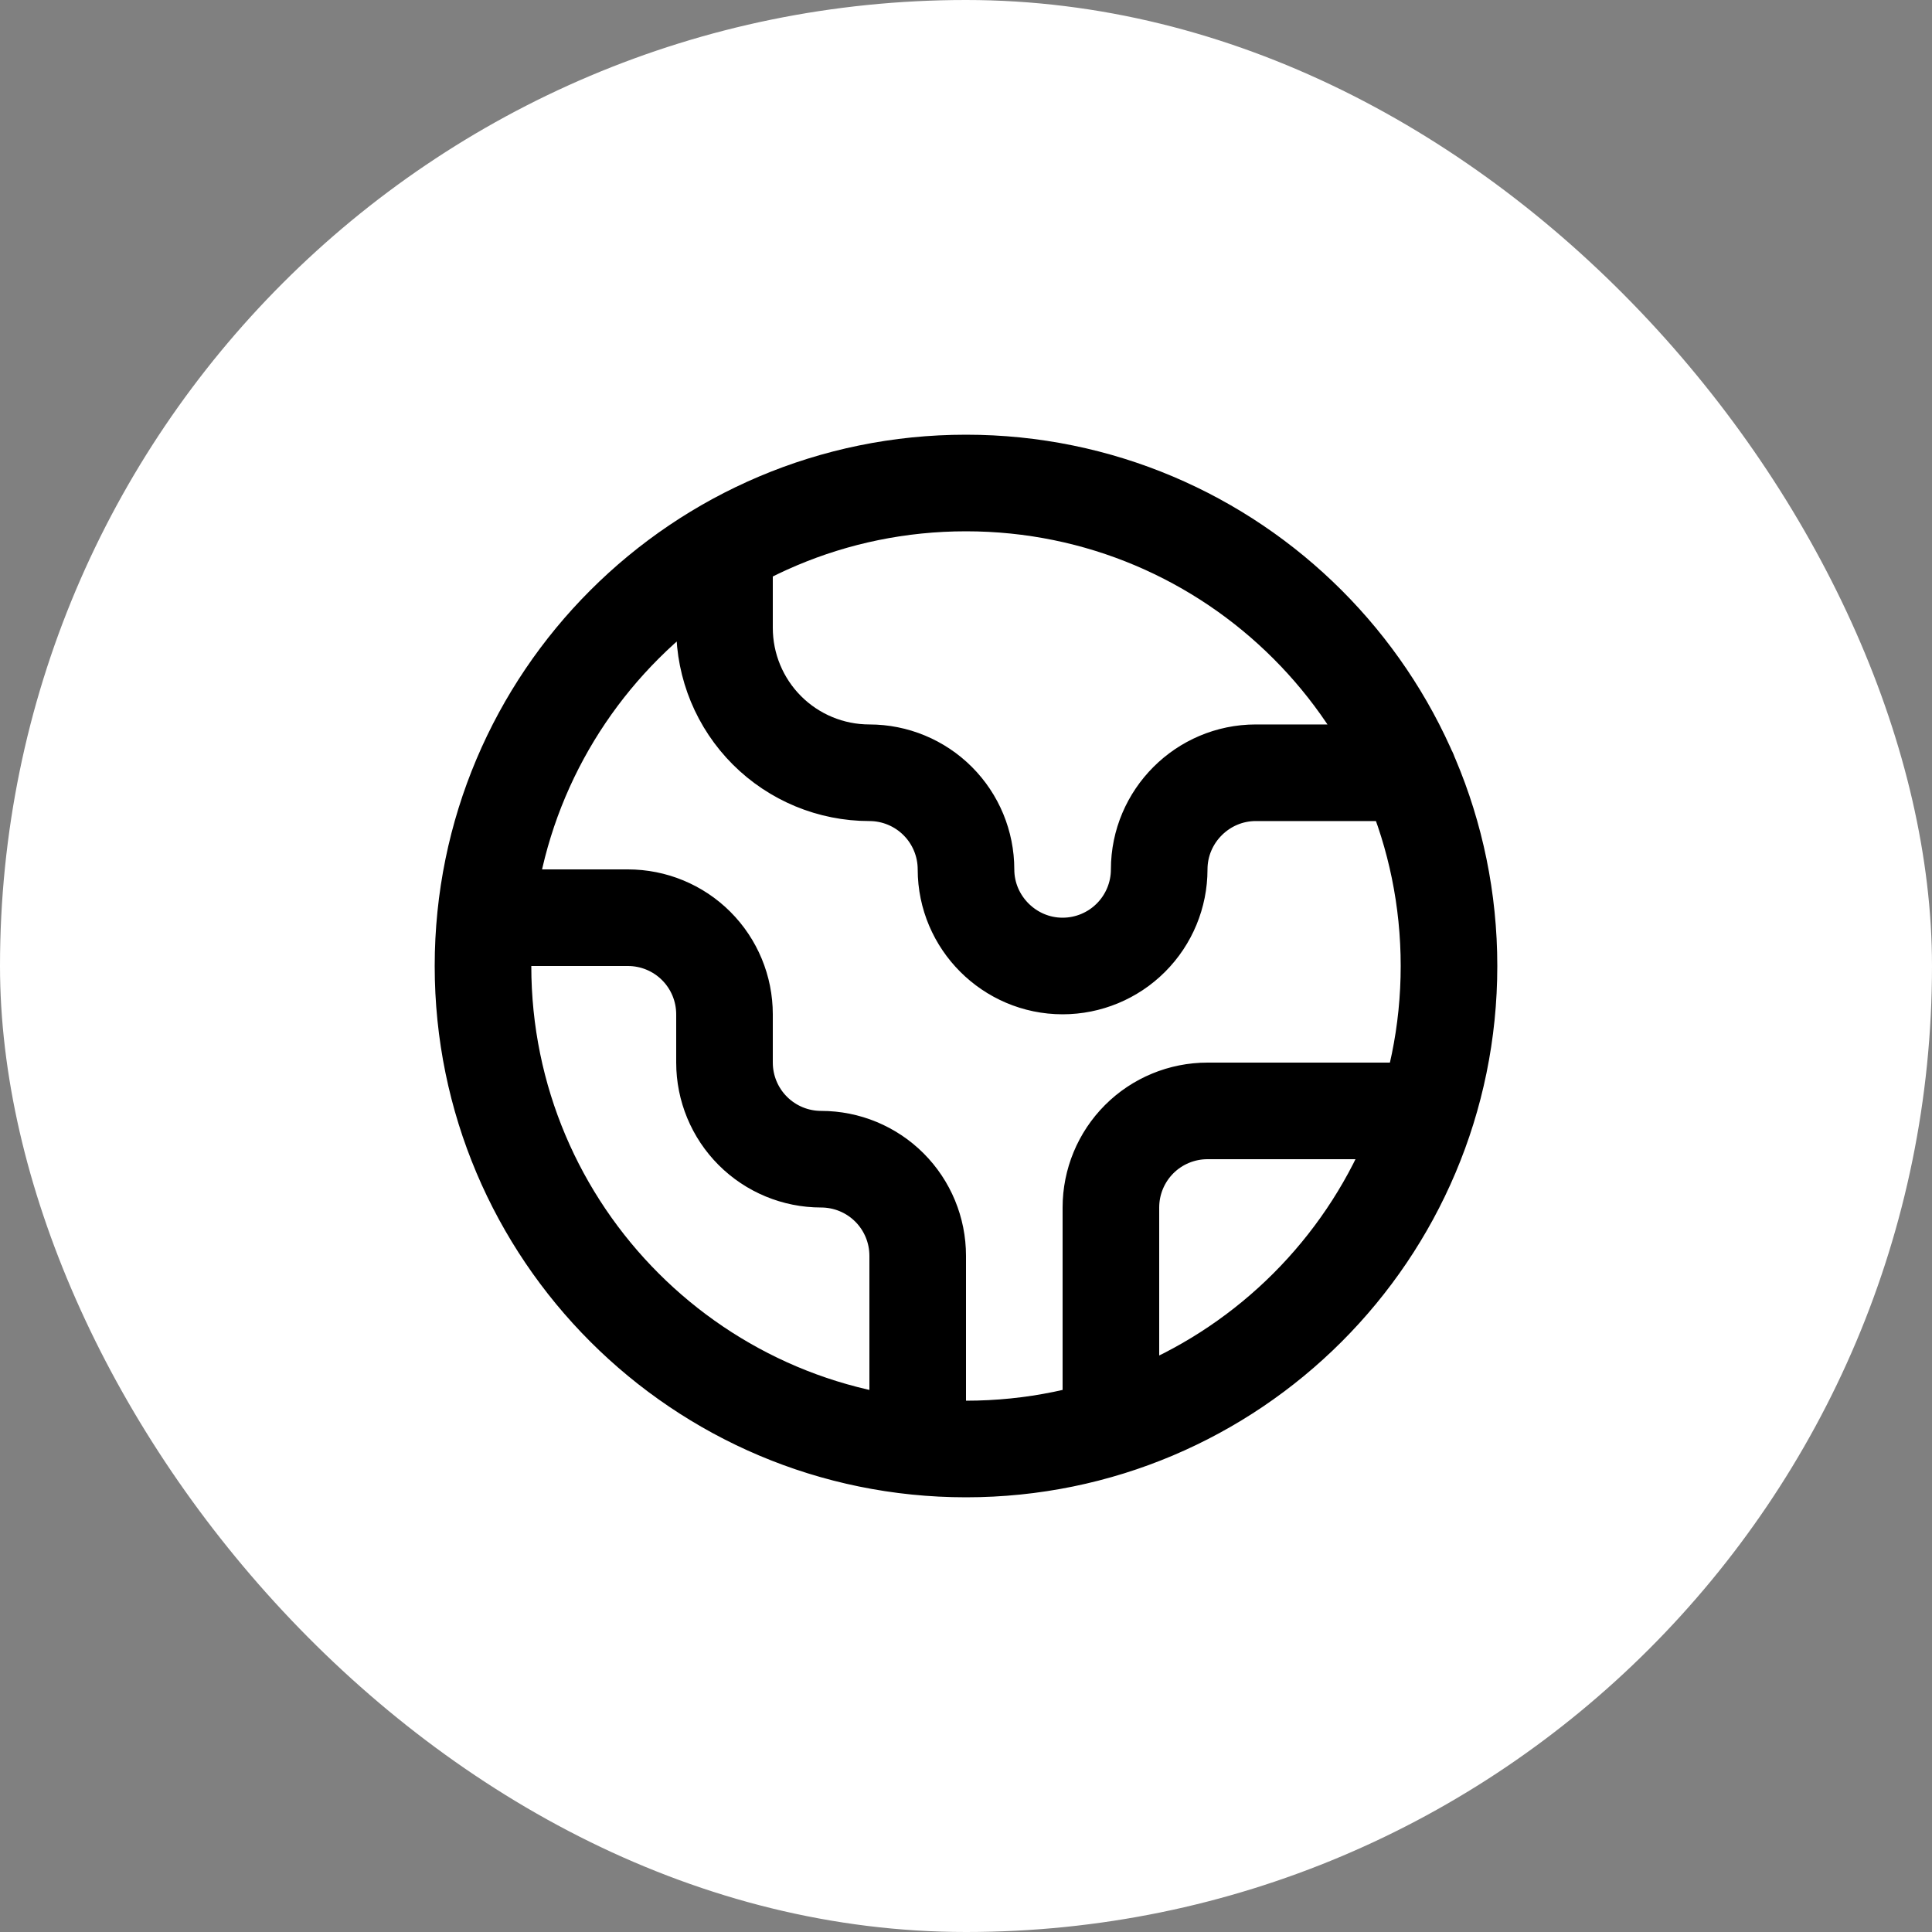
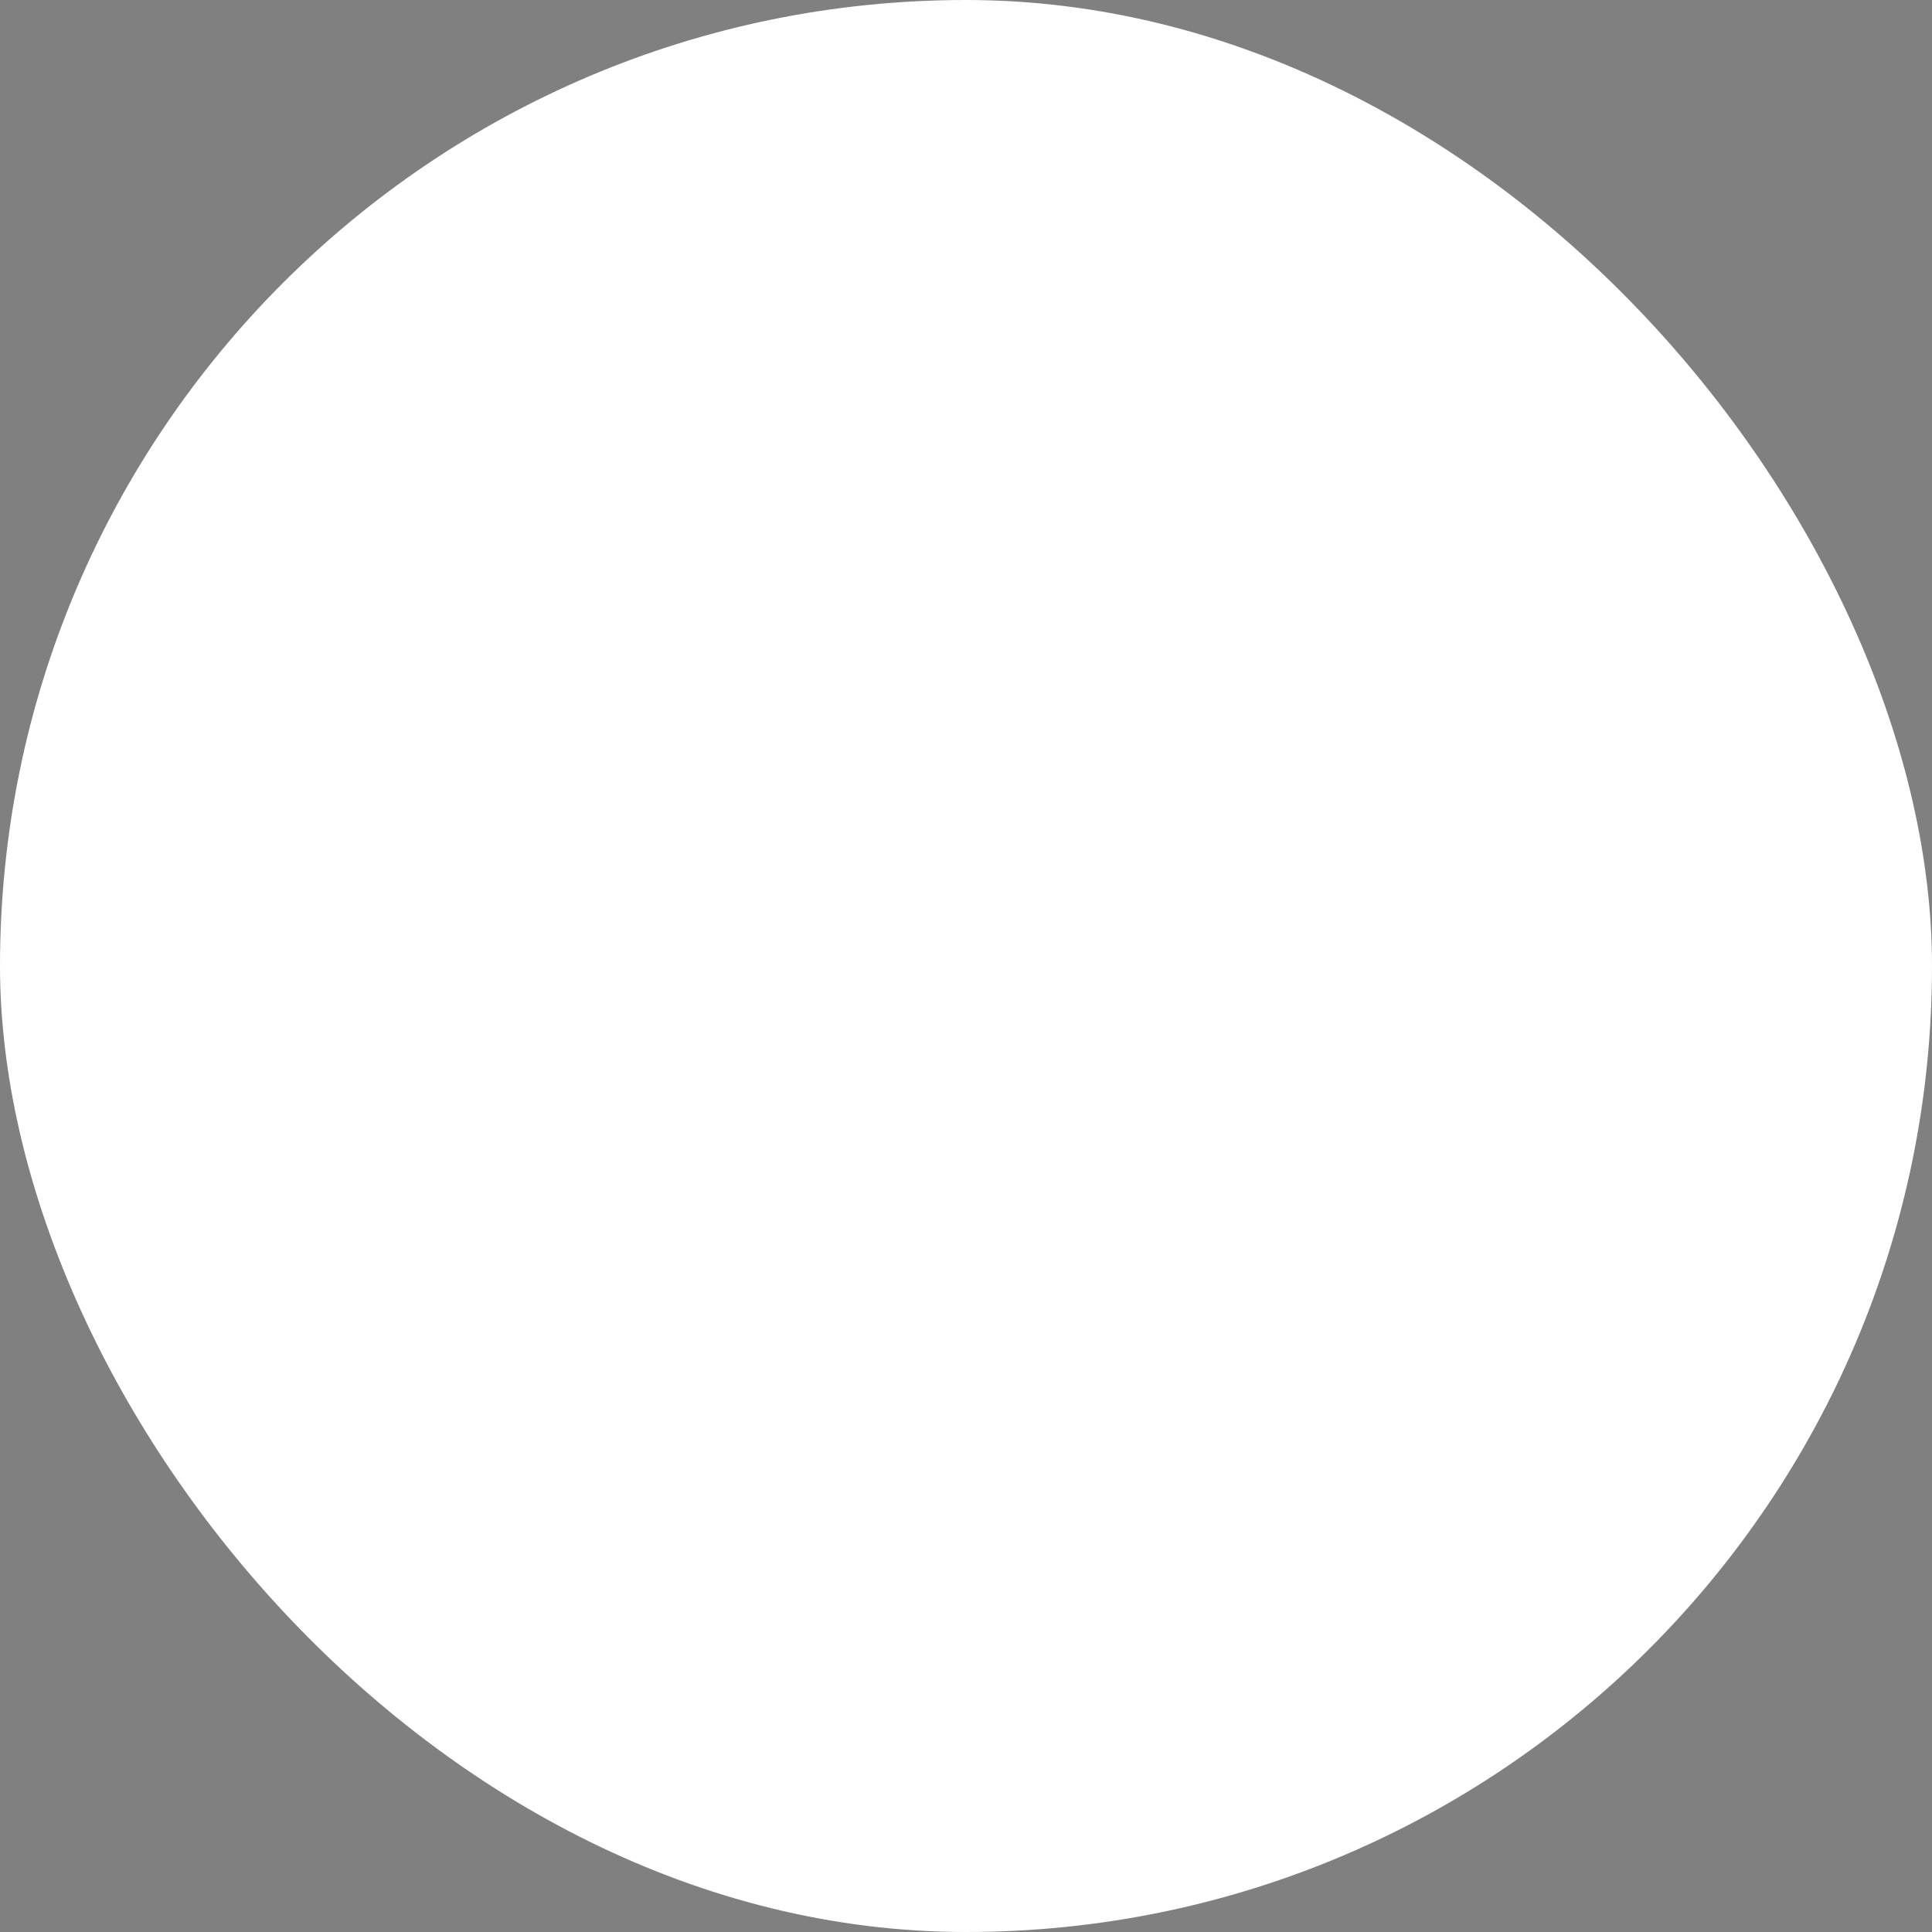
<svg xmlns="http://www.w3.org/2000/svg" width="40" height="40" viewBox="0 0 40 40" fill="none">
  <rect x="0" y="0" width="40" height="40" fill="#808080" stroke="none" />
  <rect y="0" width="40" height="40" rx="20" fill="white" />
-   <path d="M29.54 23H25C24.47 23 23.961 23.21 23.586 23.585C23.211 23.96 23 24.469 23 25V29.54M15 11.339V12.999C15 13.795 15.316 14.558 15.879 15.121C16.441 15.683 17.204 15.999 18 15.999C18.53 15.999 19.039 16.21 19.414 16.585C19.789 16.96 20 17.469 20 18C20 19.099 20.9 20 22 20C22.53 20 23.039 19.789 23.414 19.414C23.789 19.039 24 18.53 24 18C24 16.899 24.9 15.999 26 15.999H29.17M19 29.95V26C19 25.469 18.789 24.96 18.414 24.585C18.039 24.21 17.53 24 17 24C16.47 24 15.961 23.789 15.586 23.414C15.211 23.039 15 22.53 15 22V21C15 20.469 14.789 19.96 14.414 19.585C14.039 19.21 13.53 19 13 19H10.05M30 20C30 25.522 25.523 30 20 30C14.477 30 10 25.522 10 20C10 14.477 14.477 10 20 10C25.523 10 30 14.477 30 20Z" stroke="black" stroke-width="2" stroke-linecap="round" stroke-linejoin="round" />
</svg>